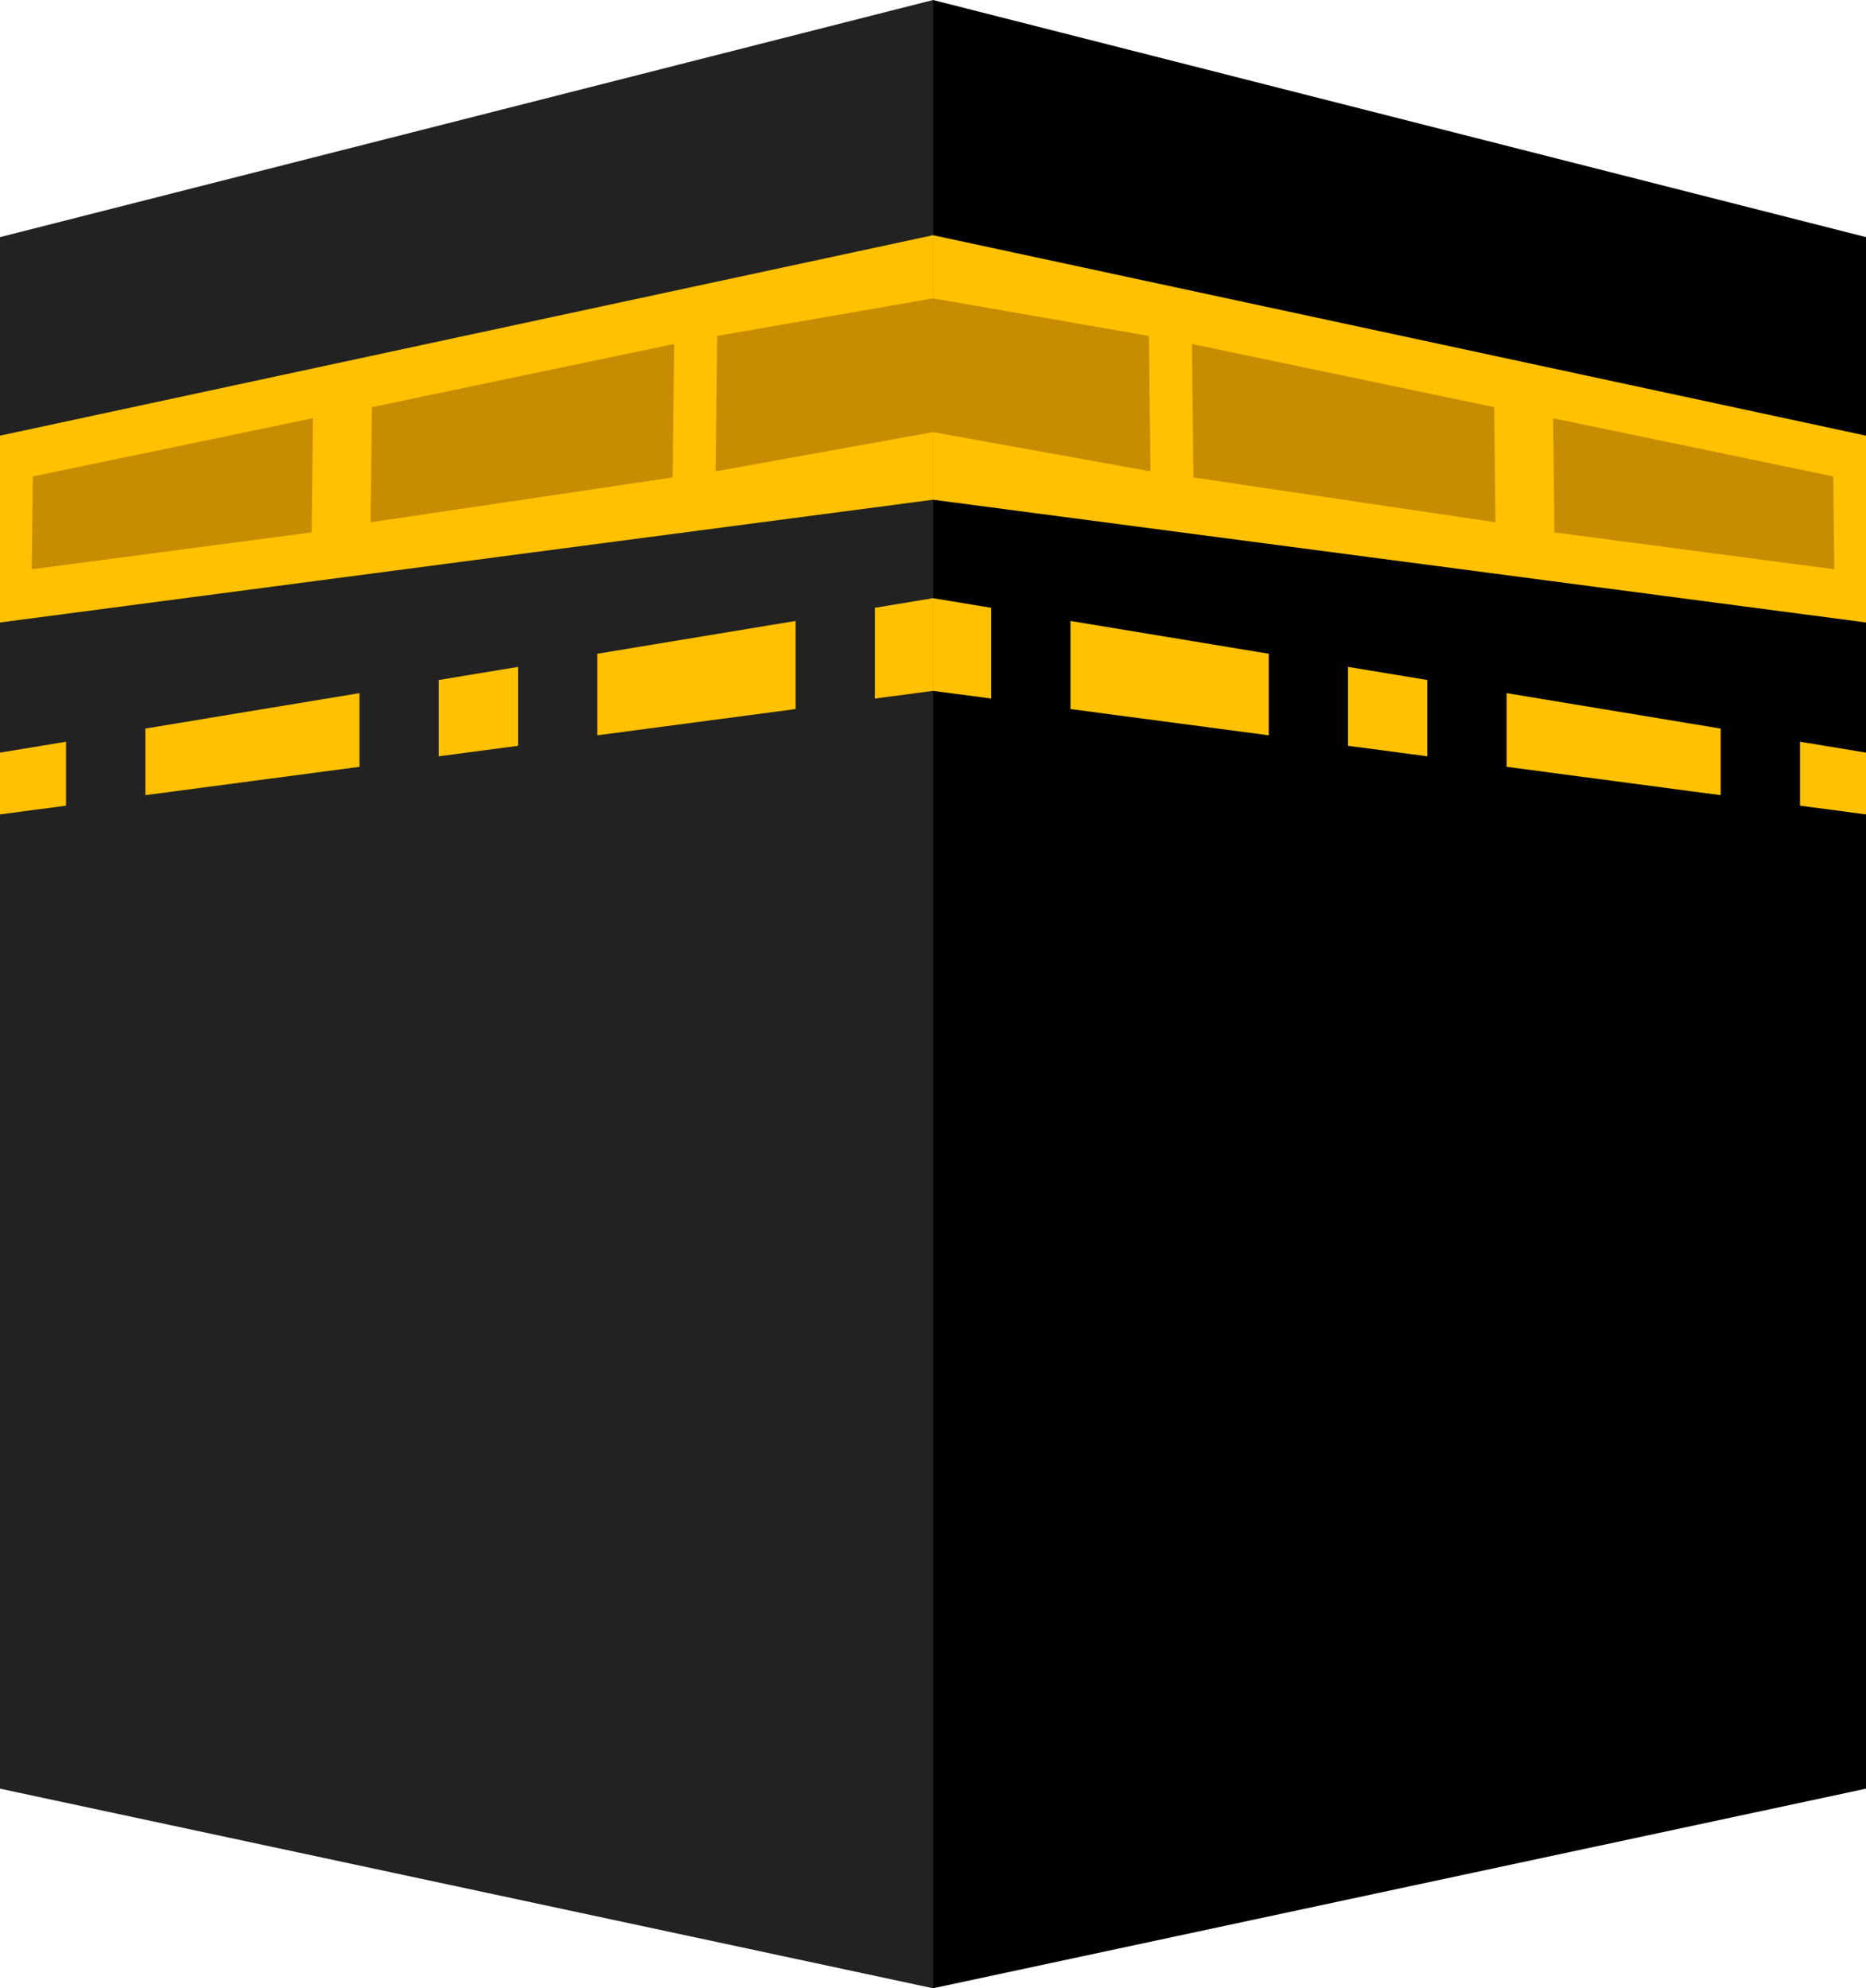
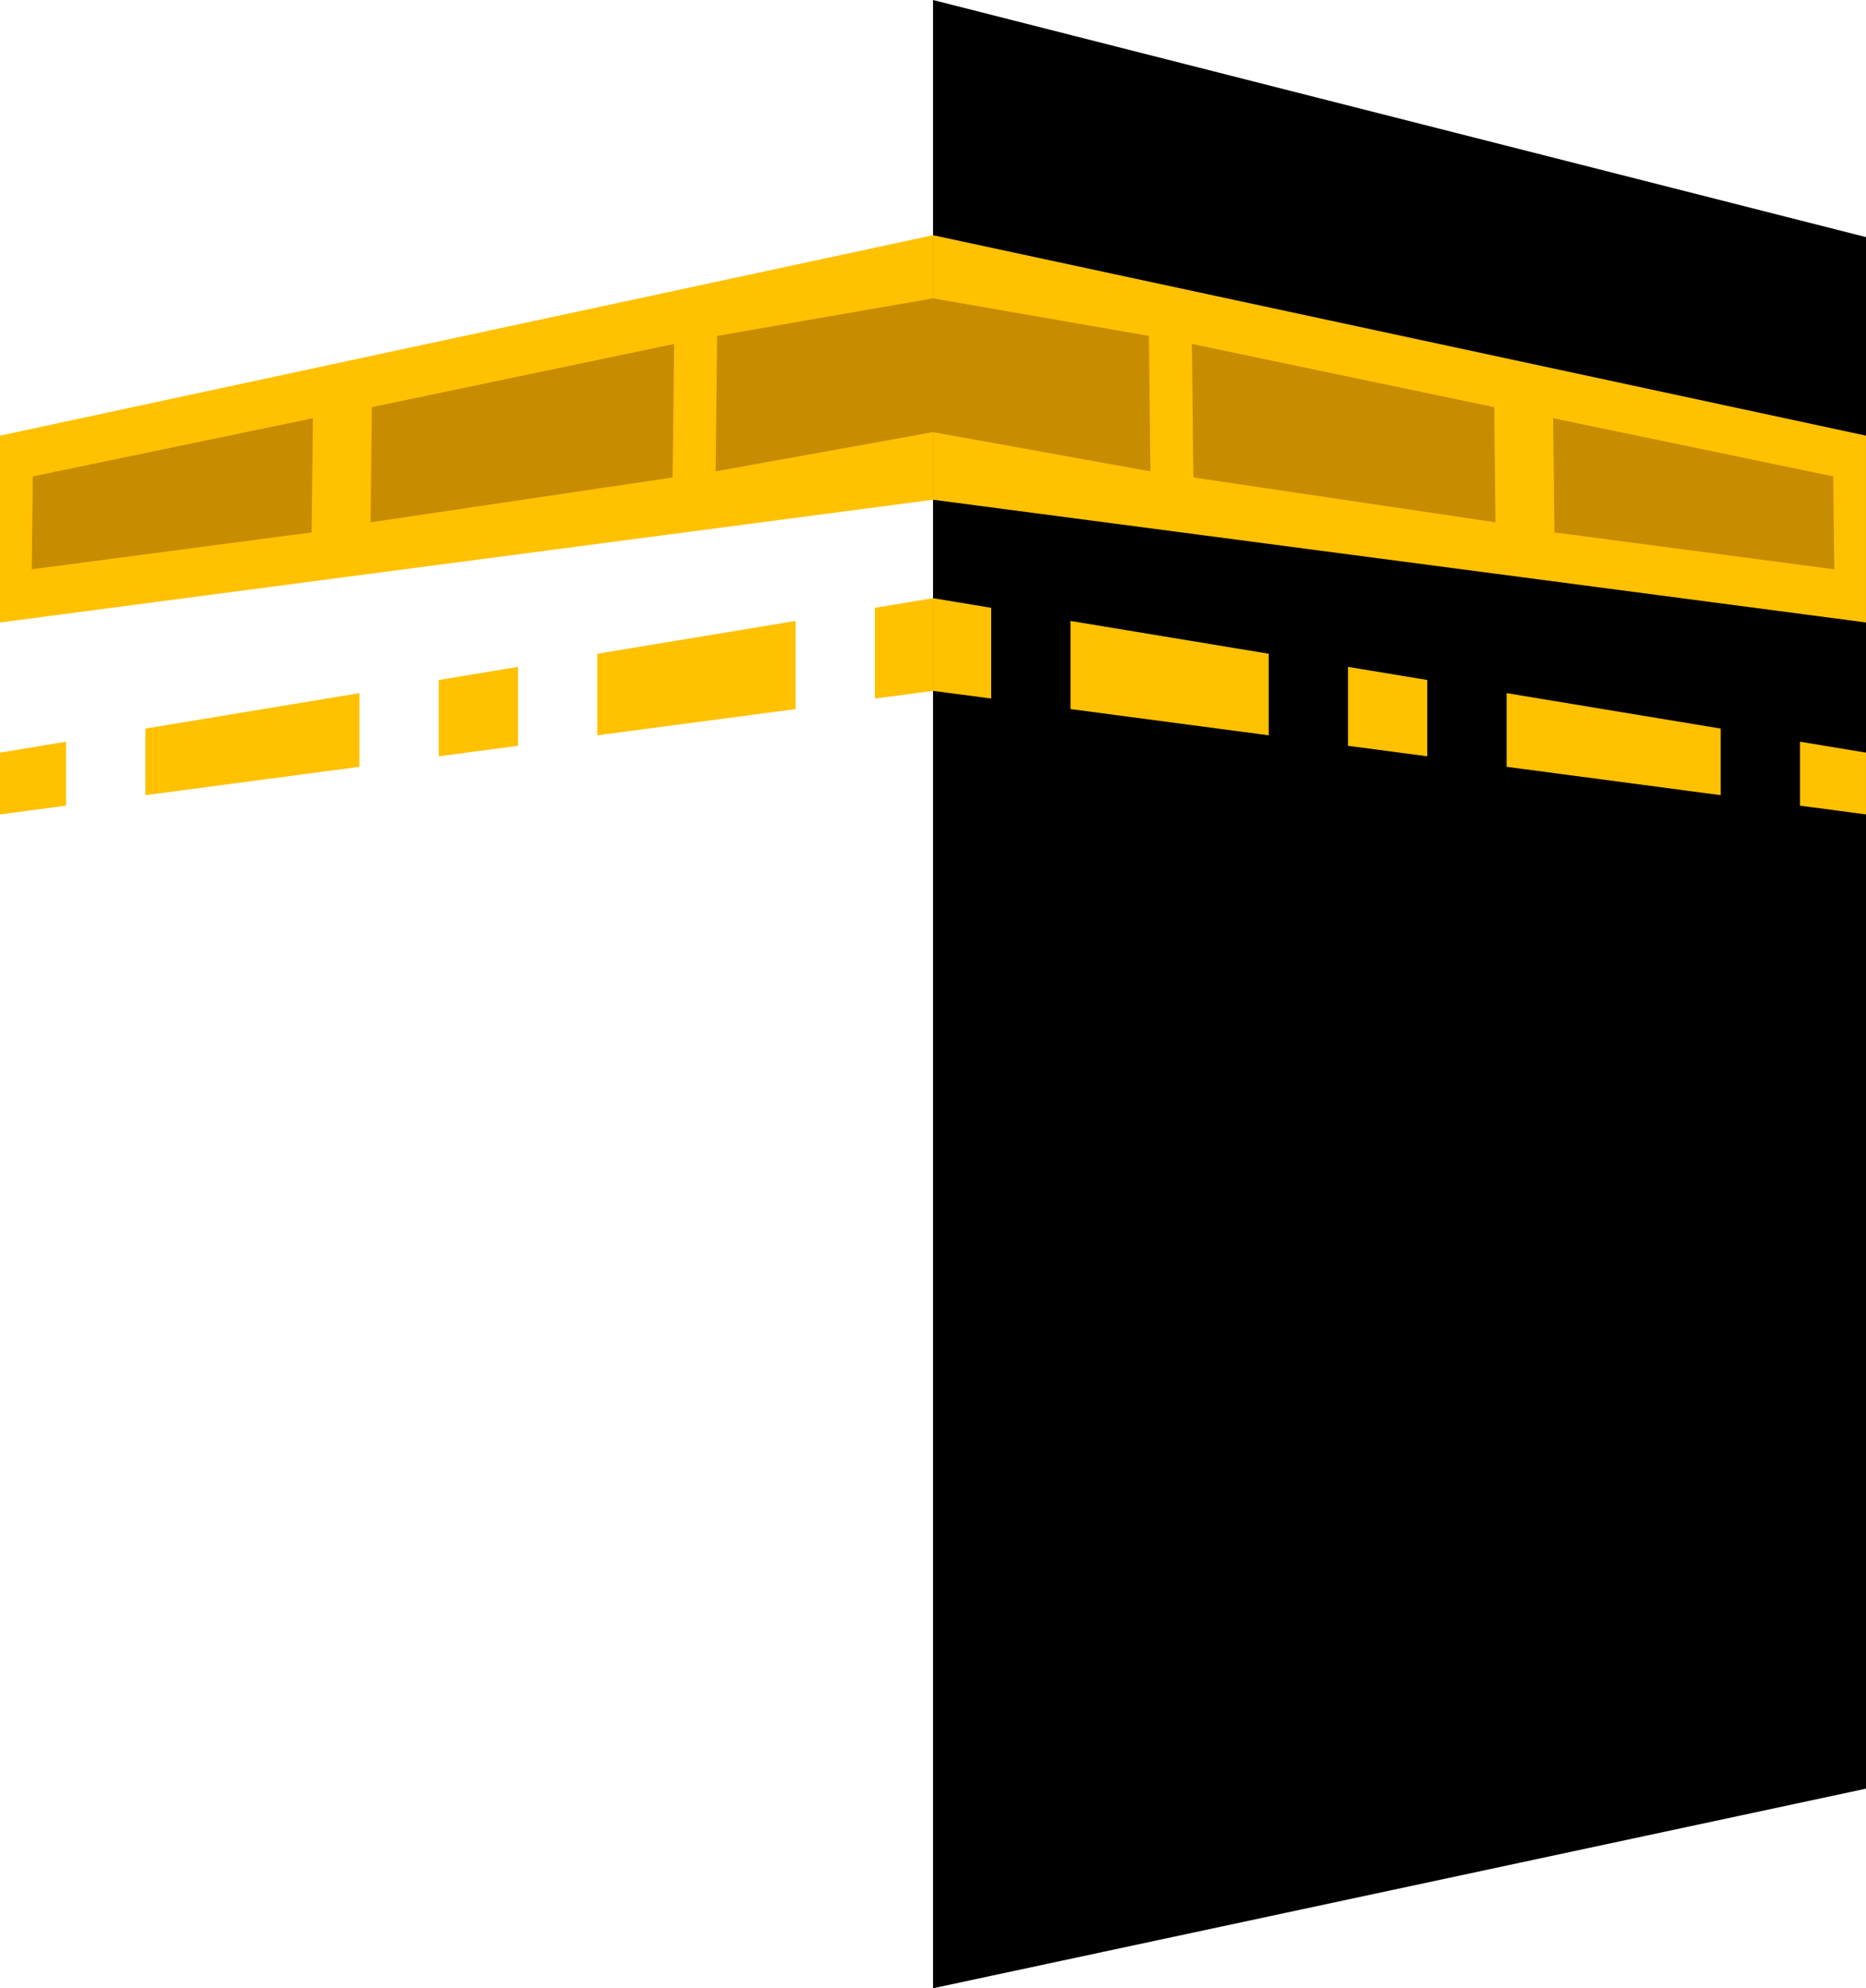
<svg xmlns="http://www.w3.org/2000/svg" height="781.1" preserveAspectRatio="xMidYMid meet" version="1.0" viewBox="0.0 0.0 732.9 781.1" width="732.9" zoomAndPan="magnify">
  <defs>
    <clipPath id="a">
-       <path d="M 0 0 L 367 0 L 367 781.078 L 0 781.078 Z M 0 0" />
-     </clipPath>
+       </clipPath>
    <clipPath id="b">
      <path d="M 0 92 L 367 92 L 367 248 L 0 248 Z M 0 92" />
    </clipPath>
    <clipPath id="c">
      <path d="M 366.461 0.004 L 0 93.156 L 0 702.668 L 366.461 781.078 Z M 366.461 0.004" />
    </clipPath>
    <clipPath id="d">
      <path d="M 12 164 L 123 164 L 123 224 L 12 224 Z M 12 164" />
    </clipPath>
    <clipPath id="e">
      <path d="M 366.461 0.004 L 0 93.156 L 0 702.668 L 366.461 781.078 Z M 366.461 0.004" />
    </clipPath>
    <clipPath id="f">
      <path d="M -22.52 175.988 L -19.703 247.129 L 366.461 196.316 L 366.461 92.402 Z M -22.52 175.988" />
    </clipPath>
    <clipPath id="g">
      <path d="M 145 135 L 265 135 L 265 206 L 145 206 Z M 145 135" />
    </clipPath>
    <clipPath id="h">
      <path d="M 366.461 0.004 L 0 93.156 L 0 702.668 L 366.461 781.078 Z M 366.461 0.004" />
    </clipPath>
    <clipPath id="i">
      <path d="M -22.52 175.988 L -19.703 247.129 L 366.461 196.316 L 366.461 92.402 Z M -22.52 175.988" />
    </clipPath>
    <clipPath id="j">
      <path d="M 281 111 L 367 111 L 367 186 L 281 186 Z M 281 111" />
    </clipPath>
    <clipPath id="k">
      <path d="M 366.461 0.004 L 0 93.156 L 0 702.668 L 366.461 781.078 Z M 366.461 0.004" />
    </clipPath>
    <clipPath id="l">
      <path d="M -22.52 175.988 L -19.703 247.129 L 366.461 196.316 L 366.461 92.402 Z M -22.52 175.988" />
    </clipPath>
    <clipPath id="m">
      <path d="M 0 234 L 367 234 L 367 320 L 0 320 Z M 0 234" />
    </clipPath>
    <clipPath id="n">
      <path d="M 366.461 0.004 L 0 93.156 L 0 702.668 L 366.461 781.078 Z M 366.461 0.004" />
    </clipPath>
    <clipPath id="o">
      <path d="M 366 0 L 732.922 0 L 732.922 781.078 L 366 781.078 Z M 366 0" />
    </clipPath>
    <clipPath id="p">
      <path d="M 366 92 L 732.898 92 L 732.898 248 L 366 248 Z M 366 92" />
    </clipPath>
    <clipPath id="q">
      <path d="M 366.461 0.004 L 732.922 93.156 L 732.922 702.668 L 366.461 781.078 Z M 366.461 0.004" />
    </clipPath>
    <clipPath id="r">
      <path d="M 610 164 L 721 164 L 721 224 L 610 224 Z M 610 164" />
    </clipPath>
    <clipPath id="s">
      <path d="M 366.461 0.004 L 732.922 93.156 L 732.922 702.668 L 366.461 781.078 Z M 366.461 0.004" />
    </clipPath>
    <clipPath id="t">
      <path d="M 755.438 175.988 L 752.625 247.129 L 366.461 196.316 L 366.461 92.402 Z M 755.438 175.988" />
    </clipPath>
    <clipPath id="u">
      <path d="M 468 135 L 588 135 L 588 206 L 468 206 Z M 468 135" />
    </clipPath>
    <clipPath id="v">
      <path d="M 366.461 0.004 L 732.922 93.156 L 732.922 702.668 L 366.461 781.078 Z M 366.461 0.004" />
    </clipPath>
    <clipPath id="w">
      <path d="M 755.438 175.988 L 752.625 247.129 L 366.461 196.316 L 366.461 92.402 Z M 755.438 175.988" />
    </clipPath>
    <clipPath id="x">
      <path d="M 366 111 L 452 111 L 452 186 L 366 186 Z M 366 111" />
    </clipPath>
    <clipPath id="y">
      <path d="M 366.461 0.004 L 732.922 93.156 L 732.922 702.668 L 366.461 781.078 Z M 366.461 0.004" />
    </clipPath>
    <clipPath id="z">
      <path d="M 755.438 175.988 L 752.625 247.129 L 366.461 196.316 L 366.461 92.402 Z M 755.438 175.988" />
    </clipPath>
    <clipPath id="A">
      <path d="M 366 234 L 732.898 234 L 732.898 320 L 366 320 Z M 366 234" />
    </clipPath>
    <clipPath id="B">
      <path d="M 366.461 0.004 L 732.922 93.156 L 732.922 702.668 L 366.461 781.078 Z M 366.461 0.004" />
    </clipPath>
  </defs>
  <g>
    <g clip-path="url(#a)" id="change1_1">
      <path d="M 366.461 0.004 L 0 93.156 L 0 702.668 L 366.461 781.078 L 366.461 0.004" fill="#222" fill-rule="evenodd" />
    </g>
    <g clip-path="url(#b)">
      <g clip-path="url(#c)" clip-rule="evenodd" id="change2_4">
        <path d="M -22.52 175.988 L -19.703 247.129 L 366.461 196.316 L 366.461 92.402 L -22.52 175.988" fill="#ffc100" fill-rule="evenodd" />
      </g>
    </g>
    <g clip-path="url(#d)">
      <g clip-path="url(#e)" clip-rule="evenodd">
        <g clip-path="url(#f)" id="change3_6">
          <path d="M 122.91 164.301 L 12.887 187.16 L 12.469 223.645 L 122.402 209.148 L 122.91 164.301" fill="#c88c00" fill-rule="evenodd" />
        </g>
      </g>
    </g>
    <g clip-path="url(#g)">
      <g clip-path="url(#h)" clip-rule="evenodd">
        <g clip-path="url(#i)" id="change3_4">
          <path d="M 264.781 135.125 L 146.066 159.949 L 145.555 205.176 L 264.188 187.57 L 264.781 135.125" fill="#c88c00" fill-rule="evenodd" />
        </g>
      </g>
    </g>
    <g clip-path="url(#j)">
      <g clip-path="url(#k)" clip-rule="evenodd">
        <g clip-path="url(#l)" id="change3_5">
          <path d="M 400.336 111.316 L 281.668 131.961 L 281.062 185.164 L 399.738 163.762 L 400.336 111.316" fill="#c88c00" fill-rule="evenodd" />
        </g>
      </g>
    </g>
    <g clip-path="url(#m)">
      <g clip-path="url(#n)" clip-rule="evenodd" id="change2_2">
        <path d="M 25.941 291.375 L 25.941 316.504 L 0 319.941 L 0 295.672 Z M 141.18 301.238 L 57.086 312.379 L 57.086 286.219 L 141.18 272.293 Z M 203.469 292.988 L 172.324 297.113 L 172.324 267.137 L 203.469 261.98 Z M 312.477 278.551 L 234.613 288.863 L 234.613 256.824 L 312.477 243.934 Z M 343.621 238.773 L 366.461 234.992 L 366.461 271.398 L 343.621 274.426 L 343.621 238.773" fill="#ffc100" fill-rule="evenodd" />
      </g>
    </g>
    <g clip-path="url(#o)" id="change4_1">
      <path d="M 366.461 0.004 L 732.922 93.156 L 732.922 702.668 L 366.461 781.078 L 366.461 0.004" fill-rule="evenodd" />
    </g>
    <g clip-path="url(#p)">
      <g clip-path="url(#q)" clip-rule="evenodd" id="change2_1">
        <path d="M 755.438 175.988 L 752.625 247.129 L 366.461 196.316 L 366.461 92.402 L 755.438 175.988" fill="#ffc100" fill-rule="evenodd" />
      </g>
    </g>
    <g clip-path="url(#r)">
      <g clip-path="url(#s)" clip-rule="evenodd">
        <g clip-path="url(#t)" id="change3_3">
          <path d="M 610.012 164.301 L 720.035 187.16 L 720.449 223.645 L 610.52 209.148 L 610.012 164.301" fill="#c88c00" fill-rule="evenodd" />
        </g>
      </g>
    </g>
    <g clip-path="url(#u)">
      <g clip-path="url(#v)" clip-rule="evenodd">
        <g clip-path="url(#w)" id="change3_1">
          <path d="M 468.137 135.125 L 586.852 159.949 L 587.367 205.176 L 468.734 187.57 L 468.137 135.125" fill="#c88c00" fill-rule="evenodd" />
        </g>
      </g>
    </g>
    <g clip-path="url(#x)">
      <g clip-path="url(#y)" clip-rule="evenodd">
        <g clip-path="url(#z)" id="change3_2">
          <path d="M 332.586 111.316 L 451.254 131.961 L 451.855 185.164 L 333.184 163.762 L 332.586 111.316" fill="#c88c00" fill-rule="evenodd" />
        </g>
      </g>
    </g>
    <g clip-path="url(#A)">
      <g clip-path="url(#B)" clip-rule="evenodd" id="change2_3">
        <path d="M 706.977 291.375 L 706.977 316.504 L 732.922 319.941 L 732.922 295.672 Z M 591.742 301.238 L 675.832 312.379 L 675.832 286.219 L 591.742 272.293 Z M 529.453 292.988 L 560.598 297.113 L 560.598 267.137 L 529.453 261.98 Z M 420.445 278.551 L 498.309 288.863 L 498.309 256.824 L 420.445 243.934 Z M 389.301 238.773 L 366.461 234.992 L 366.461 271.398 L 389.301 274.426 L 389.301 238.773" fill="#ffc100" fill-rule="evenodd" />
      </g>
    </g>
  </g>
</svg>